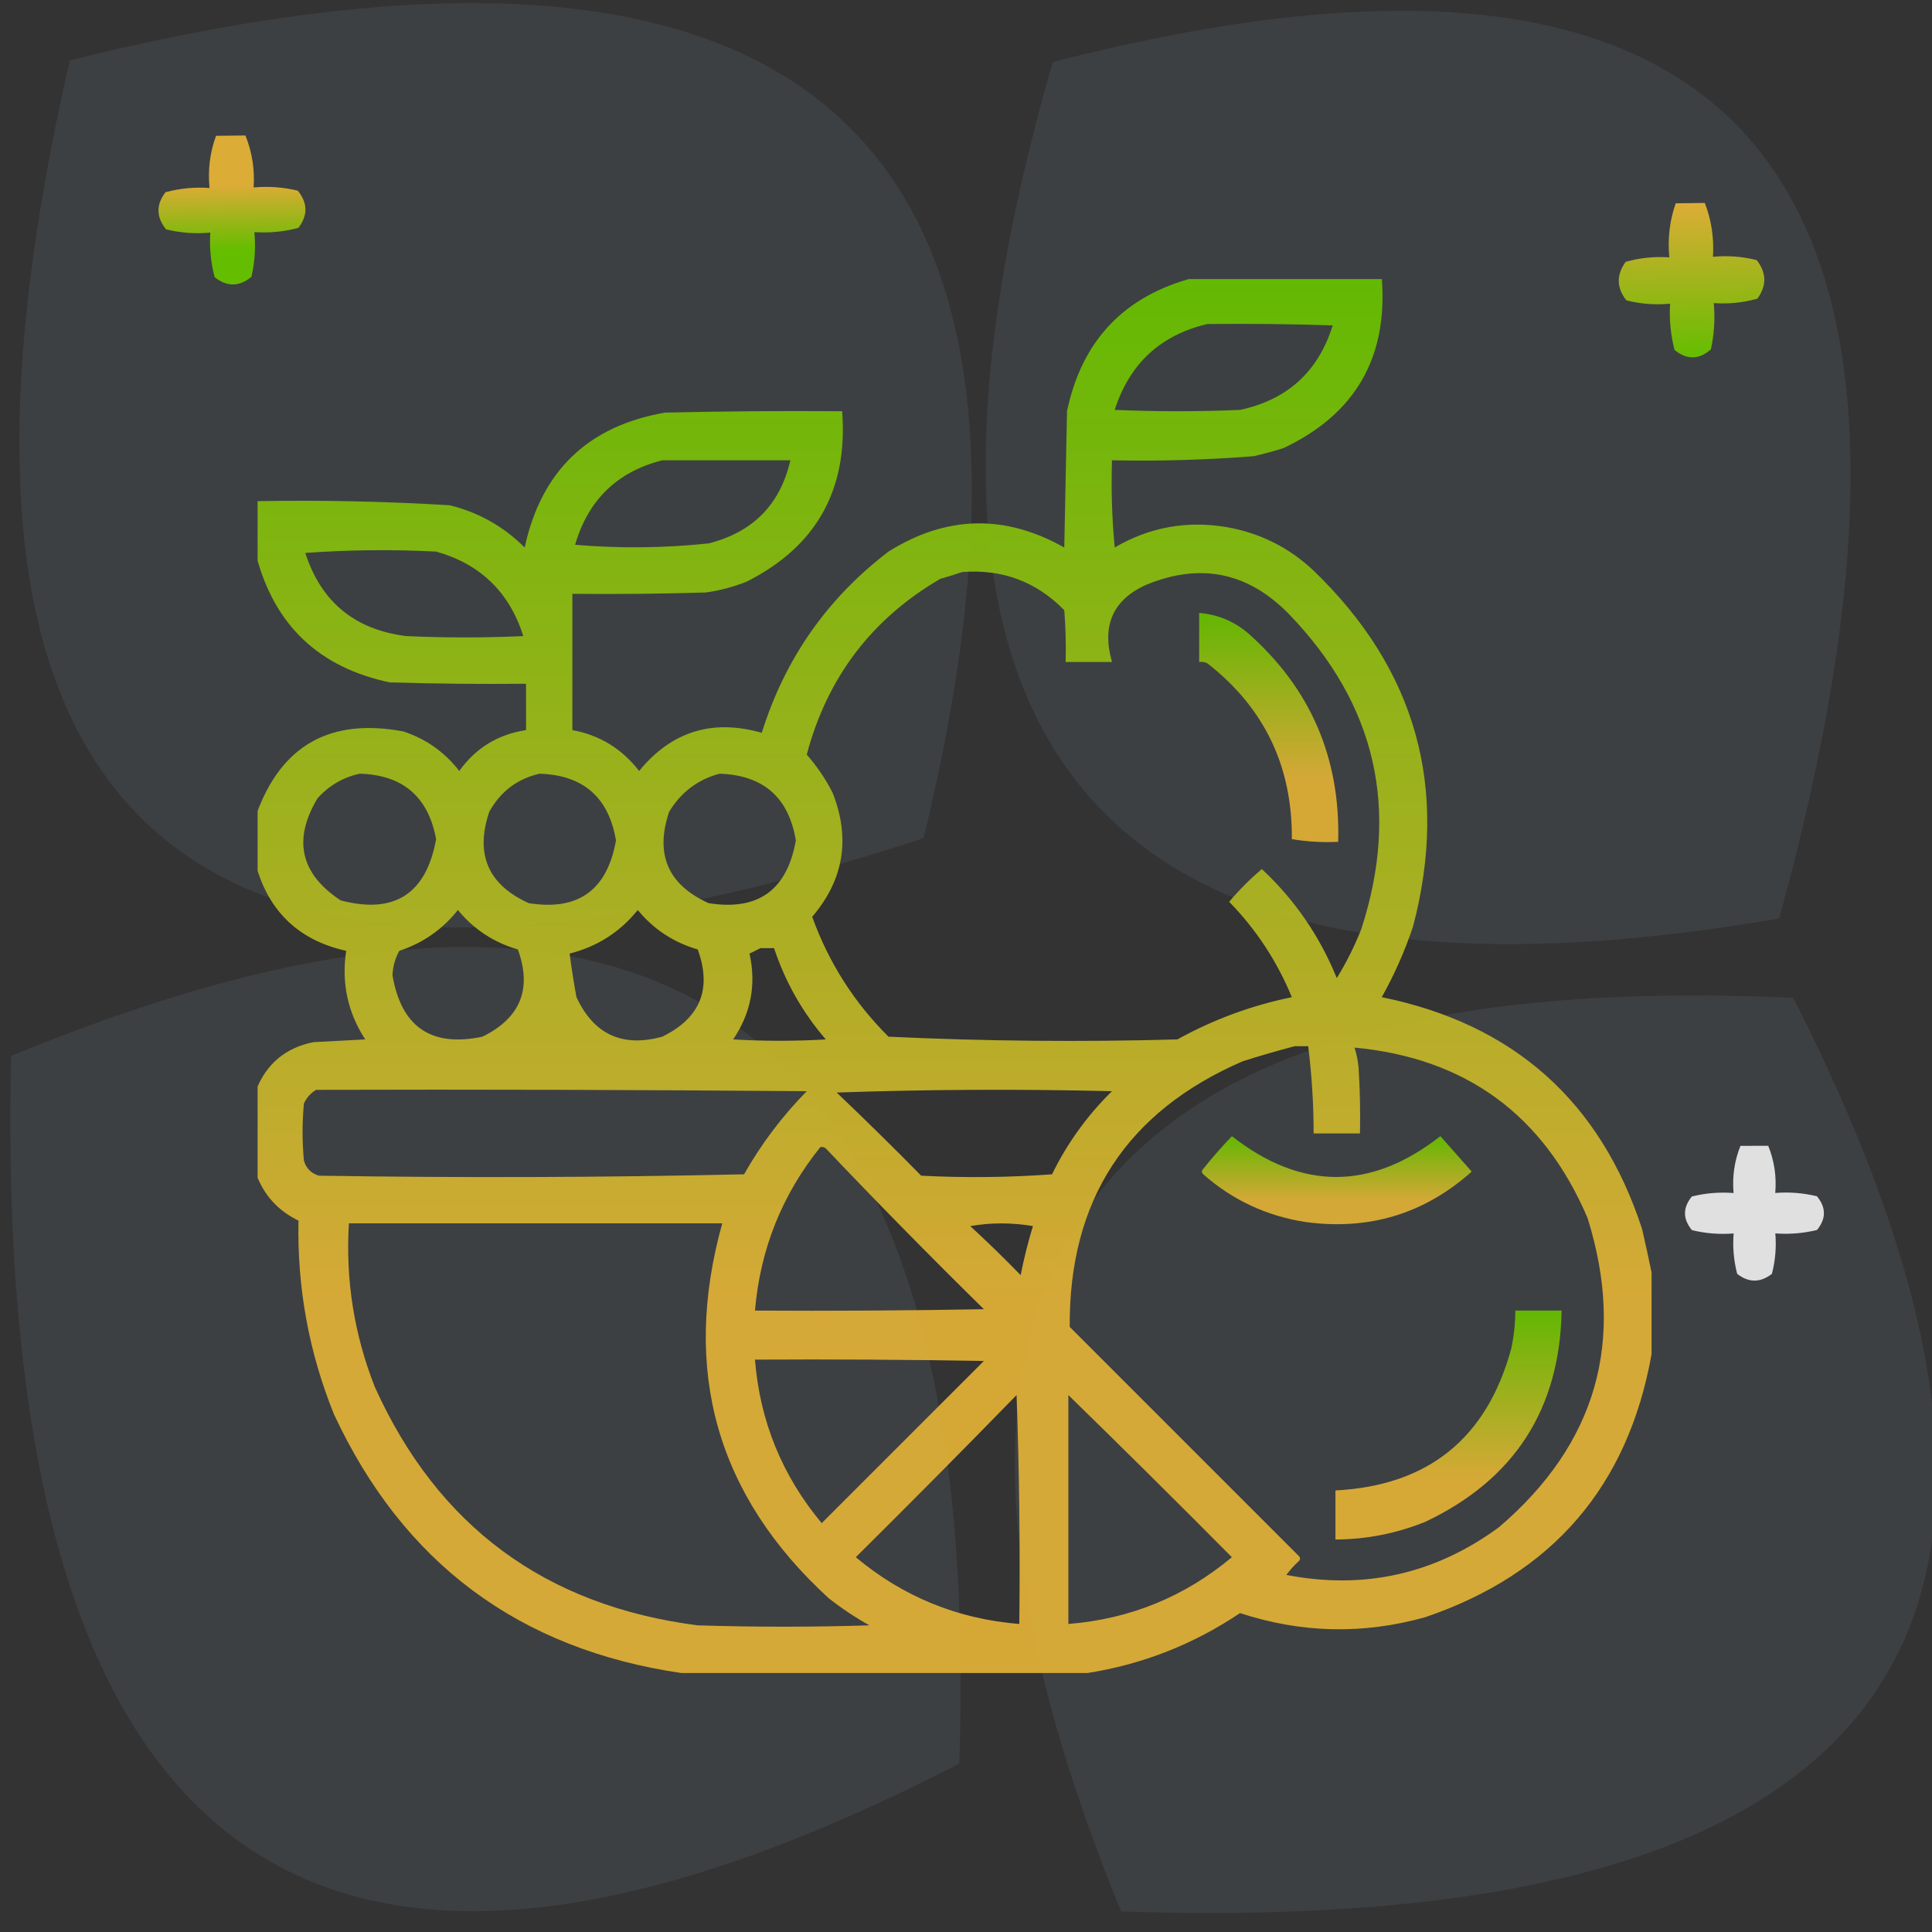
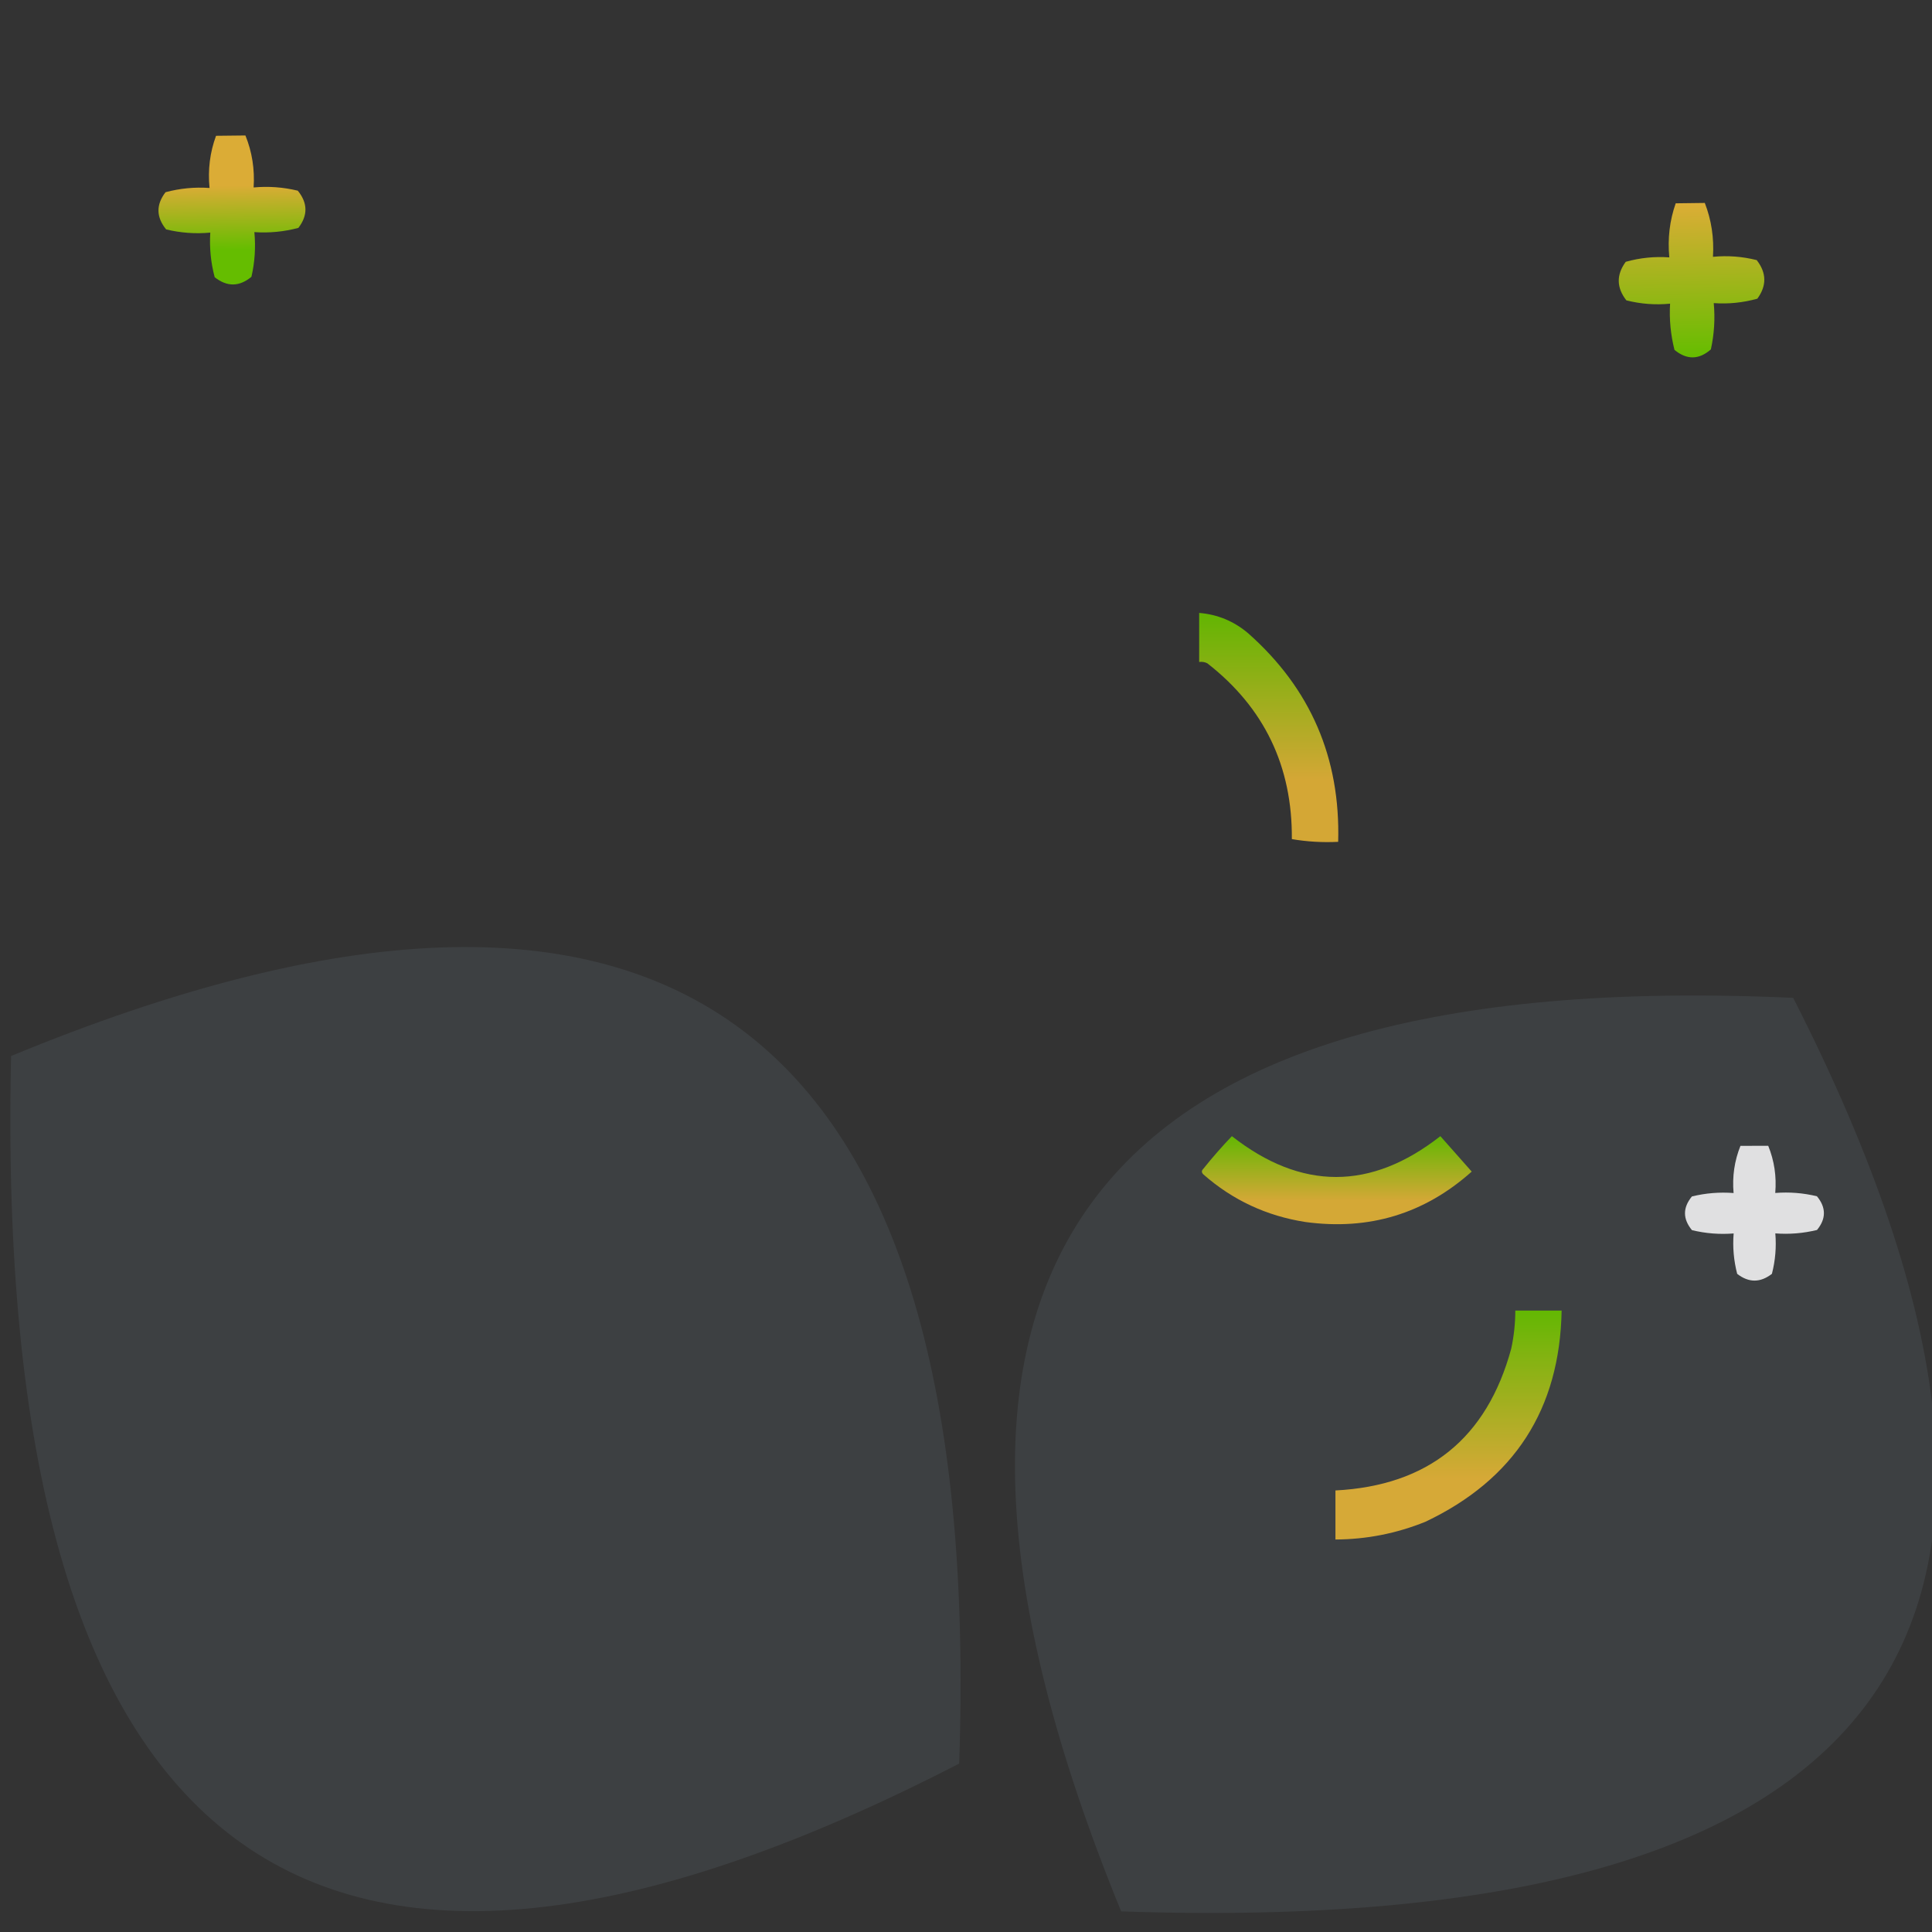
<svg xmlns="http://www.w3.org/2000/svg" width="90" height="90" viewBox="0 0 90 90" fill="none">
  <rect x="0" y="0" width="90" height="90" fill="#333333" stroke="none" />
  <g clip-path="url(#clip0_52_135)">
    <path opacity="0.1" fill-rule="evenodd" clip-rule="evenodd" d="M0.517 49.192C31.14 36.546 45.861 47.534 44.682 82.155C14.393 97.77 -0.329 86.782 0.517 49.192Z" fill="#9BB7CE" />
    <path opacity="0.1" fill-rule="evenodd" clip-rule="evenodd" d="M52.228 89.04C40.002 59.152 50.438 44.967 83.535 46.484C98.599 76.08 88.163 90.266 52.228 89.04Z" fill="#9BB7CE" />
-     <path opacity="0.1" fill-rule="evenodd" clip-rule="evenodd" d="M3.257 2.813C37.742 -5.755 50.997 6.322 43.021 39.041C8.305 50.464 -4.95 38.388 3.257 2.813Z" fill="#9BB7CE" />
    <path fill-rule="evenodd" clip-rule="evenodd" d="M10.064 6.326C10.52 6.321 10.977 6.316 11.433 6.311C11.743 7.076 11.87 7.883 11.815 8.733C12.508 8.669 13.194 8.719 13.872 8.883C14.338 9.455 14.347 10.033 13.9 10.616C13.228 10.795 12.544 10.861 11.849 10.813C11.916 11.515 11.871 12.209 11.713 12.894C11.149 13.363 10.579 13.37 10.001 12.914C9.82 12.232 9.752 11.54 9.796 10.836C9.103 10.9 8.417 10.851 7.739 10.687C7.273 10.114 7.264 9.537 7.711 8.954C8.383 8.774 9.067 8.708 9.761 8.757C9.678 7.908 9.779 7.098 10.064 6.326Z" fill="url(#paint0_linear_52_135)" />
-     <path opacity="0.1" fill-rule="evenodd" clip-rule="evenodd" d="M82.878 42.786C51.074 48.248 39.795 34.951 49.041 2.896C81.229 -5.406 92.508 7.891 82.878 42.786Z" fill="#9BB7CE" />
    <path fill-rule="evenodd" clip-rule="evenodd" d="M78.061 9.471C78.513 9.465 78.965 9.459 79.416 9.454C79.724 10.246 79.851 11.083 79.797 11.964C80.483 11.897 81.162 11.948 81.834 12.117C82.296 12.71 82.306 13.309 81.864 13.914C81.198 14.1 80.521 14.169 79.833 14.12C79.9 14.847 79.855 15.566 79.699 16.277C79.142 16.764 78.577 16.771 78.004 16.299C77.825 15.592 77.756 14.875 77.799 14.146C77.113 14.213 76.434 14.162 75.762 13.992C75.3 13.399 75.29 12.8 75.733 12.196C76.398 12.009 77.075 11.941 77.763 11.99C77.68 11.111 77.779 10.271 78.061 9.471Z" fill="url(#paint1_linear_52_135)" />
    <path opacity="0.836" fill-rule="evenodd" clip-rule="evenodd" d="M81.077 53.378C81.508 53.377 81.94 53.377 82.371 53.376C82.653 54.071 82.763 54.804 82.698 55.573C83.354 55.521 84.001 55.572 84.64 55.727C85.072 56.25 85.073 56.773 84.643 57.297C84.005 57.453 83.358 57.506 82.701 57.456C82.755 58.093 82.702 58.721 82.543 59.34C82.004 59.759 81.465 59.76 80.925 59.342C80.764 58.723 80.709 58.096 80.76 57.459C80.104 57.511 79.457 57.46 78.818 57.305C78.386 56.782 78.385 56.259 78.816 55.735C79.454 55.579 80.101 55.526 80.757 55.576C80.69 54.807 80.797 54.074 81.077 53.378Z" fill="white" />
    <g clip-path="url(#clip1_52_135)">
-       <path opacity="0.961" fill-rule="evenodd" clip-rule="evenodd" d="M55.608 12.937C58.528 12.937 61.448 12.937 64.368 12.937C64.663 16.643 63.14 19.288 59.798 20.871C59.338 21.018 58.873 21.145 58.401 21.252C56.205 21.425 54.004 21.488 51.8 21.442C51.758 22.799 51.8 24.153 51.927 25.505C53.538 24.561 55.273 24.243 57.132 24.553C58.695 24.827 60.05 25.504 61.194 26.584C65.969 31.186 67.513 36.709 65.828 43.151C65.444 44.3 64.957 45.401 64.368 46.452C70.506 47.703 74.548 51.3 76.492 57.243C76.652 57.936 76.8 58.613 76.936 59.274C76.936 60.544 76.936 61.813 76.936 63.083C75.839 69.231 72.326 73.315 66.399 75.334C63.5 76.146 60.622 76.082 57.767 75.144C55.591 76.602 53.222 77.533 50.657 77.936C44.352 77.936 38.047 77.936 31.741 77.936C24.176 76.83 18.78 72.81 15.555 65.876C14.389 62.987 13.839 59.983 13.904 56.862C12.956 56.401 12.3 55.681 11.937 54.704C11.937 53.392 11.937 52.08 11.937 50.769C12.414 49.551 13.303 48.811 14.602 48.547C15.407 48.505 16.211 48.462 17.015 48.42C16.199 47.169 15.903 45.794 16.126 44.294C13.947 43.807 12.55 42.495 11.937 40.358C11.937 39.554 11.937 38.75 11.937 37.946C13.094 34.722 15.379 33.431 18.792 34.074C19.845 34.421 20.712 35.035 21.395 35.915C22.159 34.845 23.196 34.21 24.505 34.011C24.505 33.291 24.505 32.572 24.505 31.852C22.389 31.874 20.273 31.852 18.157 31.789C14.859 31.093 12.786 29.125 11.937 25.886C11.937 25.039 11.937 24.193 11.937 23.347C14.946 23.291 17.951 23.355 20.95 23.537C22.298 23.87 23.462 24.526 24.441 25.505C25.216 21.937 27.395 19.842 30.98 19.221C33.73 19.157 36.48 19.136 39.231 19.157C39.51 22.812 38.029 25.457 34.788 27.092C34.173 27.339 33.539 27.508 32.884 27.6C30.811 27.663 28.737 27.684 26.663 27.663C26.663 29.779 26.663 31.895 26.663 34.011C27.937 34.245 28.973 34.88 29.773 35.915C31.282 34.072 33.186 33.48 35.486 34.138C36.564 30.689 38.532 27.875 41.39 25.695C44.082 24.008 46.811 23.944 49.578 25.505C49.62 23.389 49.663 21.273 49.705 19.157C50.399 15.861 52.366 13.788 55.608 12.937ZM56.243 15.095C58.19 15.074 60.137 15.095 62.083 15.158C61.412 17.311 59.973 18.622 57.767 19.094C55.82 19.178 53.873 19.178 51.927 19.094C52.621 16.939 54.06 15.606 56.243 15.095ZM30.852 21.442C32.842 21.442 34.83 21.442 36.819 21.442C36.346 23.502 35.077 24.793 33.011 25.314C30.94 25.533 28.867 25.554 26.79 25.378C27.403 23.284 28.757 21.972 30.852 21.442ZM14.222 25.759C16.231 25.611 18.262 25.59 20.316 25.695C22.376 26.274 23.73 27.586 24.378 29.631C22.558 29.715 20.739 29.715 18.919 29.631C16.524 29.33 14.958 28.039 14.222 25.759ZM44.817 26.648C46.689 26.502 48.276 27.095 49.578 28.425C49.642 29.228 49.663 30.032 49.642 30.837C50.361 30.837 51.08 30.837 51.8 30.837C51.309 29.115 51.859 27.909 53.45 27.219C55.963 26.206 58.163 26.672 60.052 28.615C64.1 32.813 65.221 37.7 63.416 43.278C63.102 44.075 62.721 44.837 62.273 45.563C61.477 43.606 60.313 41.913 58.782 40.485C58.232 40.951 57.724 41.459 57.259 42.009C58.518 43.298 59.491 44.78 60.179 46.452C58.304 46.837 56.527 47.492 54.847 48.42C50.35 48.545 45.864 48.503 41.39 48.293C39.789 46.702 38.605 44.84 37.835 42.707C39.308 40.986 39.625 39.06 38.787 36.931C38.46 36.286 38.057 35.694 37.581 35.153C38.538 31.554 40.612 28.825 43.802 26.965C44.158 26.866 44.497 26.76 44.817 26.648ZM16.761 36.042C18.765 36.099 19.949 37.115 20.316 39.089C19.854 41.647 18.372 42.599 15.872 41.945C13.993 40.707 13.633 39.12 14.793 37.185C15.336 36.586 15.992 36.205 16.761 36.042ZM25.14 36.042C27.173 36.108 28.358 37.144 28.694 39.152C28.285 41.469 26.931 42.442 24.632 42.072C22.738 41.216 22.124 39.798 22.791 37.819C23.316 36.871 24.099 36.278 25.14 36.042ZM33.519 36.042C35.558 36.109 36.743 37.145 37.073 39.152C36.666 41.467 35.311 42.44 33.011 42.072C31.117 41.218 30.504 39.801 31.17 37.819C31.721 36.907 32.504 36.314 33.519 36.042ZM21.331 42.39C22.062 43.285 22.992 43.899 24.124 44.23C24.794 46.069 24.244 47.423 22.474 48.293C20.091 48.794 18.695 47.842 18.284 45.437C18.3 45.031 18.405 44.65 18.602 44.294C19.707 43.928 20.617 43.293 21.331 42.39ZM29.71 42.39C30.44 43.285 31.372 43.899 32.503 44.23C33.173 46.07 32.623 47.424 30.852 48.293C28.996 48.803 27.663 48.19 26.854 46.452C26.729 45.776 26.623 45.099 26.536 44.421C27.826 44.094 28.884 43.417 29.71 42.39ZM35.423 44.167C35.635 44.167 35.846 44.167 36.058 44.167C36.583 45.748 37.387 47.165 38.47 48.42C37.031 48.505 35.592 48.505 34.153 48.42C34.983 47.195 35.237 45.862 34.915 44.421C35.099 44.336 35.268 44.251 35.423 44.167ZM60.306 48.737C60.517 48.737 60.729 48.737 60.941 48.737C61.109 50.086 61.194 51.44 61.194 52.8C61.914 52.8 62.633 52.8 63.353 52.8C63.374 51.783 63.353 50.768 63.289 49.753C63.26 49.423 63.197 49.106 63.099 48.801C68.284 49.289 71.902 51.934 73.953 56.735C75.744 62.461 74.368 67.264 69.827 71.144C66.851 73.327 63.55 74.068 59.925 73.366C60.092 73.136 60.282 72.924 60.496 72.731C60.581 72.647 60.581 72.562 60.496 72.478C56.941 68.923 53.387 65.368 49.832 61.813C49.79 55.909 52.477 51.783 57.894 49.436C58.708 49.18 59.511 48.947 60.306 48.737ZM14.729 50.769C22.347 50.747 29.964 50.769 37.581 50.832C36.437 51.997 35.464 53.288 34.661 54.704C28.06 54.852 21.458 54.873 14.856 54.768C14.497 54.662 14.264 54.429 14.158 54.069C14.074 53.181 14.074 52.292 14.158 51.403C14.288 51.126 14.479 50.914 14.729 50.769ZM38.977 50.895C43.23 50.748 47.504 50.727 51.8 50.832C50.648 51.963 49.717 53.254 49.007 54.704C46.977 54.852 44.946 54.873 42.913 54.768C41.618 53.451 40.306 52.161 38.977 50.895ZM38.216 53.435C38.31 53.418 38.394 53.439 38.47 53.498C40.878 56.034 43.333 58.53 45.833 60.988C42.279 61.052 38.724 61.073 35.169 61.052C35.415 58.193 36.43 55.654 38.216 53.435ZM16.253 56.989C22.05 56.989 27.848 56.989 33.645 56.989C31.737 63.849 33.387 69.668 38.597 74.445C39.197 74.918 39.832 75.341 40.501 75.715C37.835 75.799 35.169 75.799 32.503 75.715C25.404 74.803 20.389 71.1 17.459 64.606C16.495 62.157 16.093 59.618 16.253 56.989ZM45.198 57.116C46.152 56.949 47.125 56.949 48.118 57.116C47.888 57.868 47.697 58.63 47.547 59.401C46.781 58.614 45.998 57.852 45.198 57.116ZM35.169 63.337C38.724 63.316 42.279 63.337 45.833 63.4C43.315 65.918 40.797 68.436 38.279 70.954C36.438 68.752 35.401 66.213 35.169 63.337ZM47.356 64.987C47.483 68.52 47.525 72.075 47.483 75.651C44.607 75.418 42.068 74.382 39.866 72.541C42.389 70.04 44.885 67.522 47.356 64.987ZM49.769 64.987C52.324 67.48 54.863 69.998 57.386 72.541C55.184 74.383 52.645 75.42 49.769 75.651C49.769 72.097 49.769 68.542 49.769 64.987Z" fill="url(#paint2_linear_52_135)" />
      <path opacity="0.953" fill-rule="evenodd" clip-rule="evenodd" d="M55.862 28.552C56.727 28.624 57.488 28.942 58.148 29.504C61.052 32.076 62.448 35.314 62.337 39.216C61.61 39.252 60.89 39.21 60.179 39.089C60.207 35.697 58.895 32.967 56.243 30.9C56.123 30.839 55.996 30.818 55.862 30.837C55.862 30.075 55.862 29.314 55.862 28.552Z" fill="url(#paint3_linear_52_135)" />
      <path opacity="0.952" fill-rule="evenodd" clip-rule="evenodd" d="M57.386 52.927C60.623 55.462 63.86 55.462 67.098 52.927C67.584 53.477 68.071 54.027 68.558 54.577C66.356 56.544 63.775 57.328 60.813 56.926C59.003 56.645 57.416 55.904 56.053 54.704C55.968 54.619 55.968 54.535 56.053 54.45C56.476 53.921 56.921 53.413 57.386 52.927Z" fill="url(#paint4_linear_52_135)" />
      <path opacity="0.958" fill-rule="evenodd" clip-rule="evenodd" d="M70.589 61.052C71.308 61.052 72.028 61.052 72.747 61.052C72.662 65.643 70.547 68.923 66.399 70.891C65.055 71.434 63.659 71.71 62.21 71.716C62.21 70.954 62.21 70.192 62.21 69.431C66.53 69.206 69.26 67.006 70.398 62.829C70.525 62.243 70.588 61.65 70.589 61.052Z" fill="url(#paint5_linear_52_135)" />
    </g>
  </g>
  <defs>
    <linearGradient id="paint0_linear_52_135" x1="10.748" y1="6.319" x2="10.828" y2="13.251" gradientUnits="userSpaceOnUse">
      <stop offset="0.335" stop-color="#DBAC36" />
      <stop offset="0.765" stop-color="#65BD00" />
    </linearGradient>
    <linearGradient id="paint1_linear_52_135" x1="78.739" y1="9.462" x2="78.831" y2="16.648" gradientUnits="userSpaceOnUse">
      <stop stop-color="#DCAD36" />
      <stop offset="1" stop-color="#65BD00" />
    </linearGradient>
    <linearGradient id="paint2_linear_52_135" x1="44.437" y1="12.937" x2="44.437" y2="77.936" gradientUnits="userSpaceOnUse">
      <stop stop-color="#65BD00" />
      <stop offset="0.735" stop-color="#DCAD36" />
    </linearGradient>
    <linearGradient id="paint3_linear_52_135" x1="59.103" y1="28.552" x2="59.103" y2="39.228" gradientUnits="userSpaceOnUse">
      <stop stop-color="#65BC00" />
      <stop offset="0.725" stop-color="#DCAD36" />
    </linearGradient>
    <linearGradient id="paint4_linear_52_135" x1="62.273" y1="52.927" x2="62.273" y2="57.028" gradientUnits="userSpaceOnUse">
      <stop stop-color="#65BD00" />
      <stop offset="0.735" stop-color="#DCAD36" />
    </linearGradient>
    <linearGradient id="paint5_linear_52_135" x1="67.478" y1="61.052" x2="67.478" y2="71.716" gradientUnits="userSpaceOnUse">
      <stop stop-color="#64BC00" />
      <stop offset="0.73" stop-color="#DCAD36" />
    </linearGradient>
    <clipPath id="clip0_52_135">
      <rect width="90" height="90" fill="white" />
    </clipPath>
    <clipPath id="clip1_52_135">
      <rect width="65" height="65" fill="white" transform="translate(12 13)" />
    </clipPath>
  </defs>
</svg>